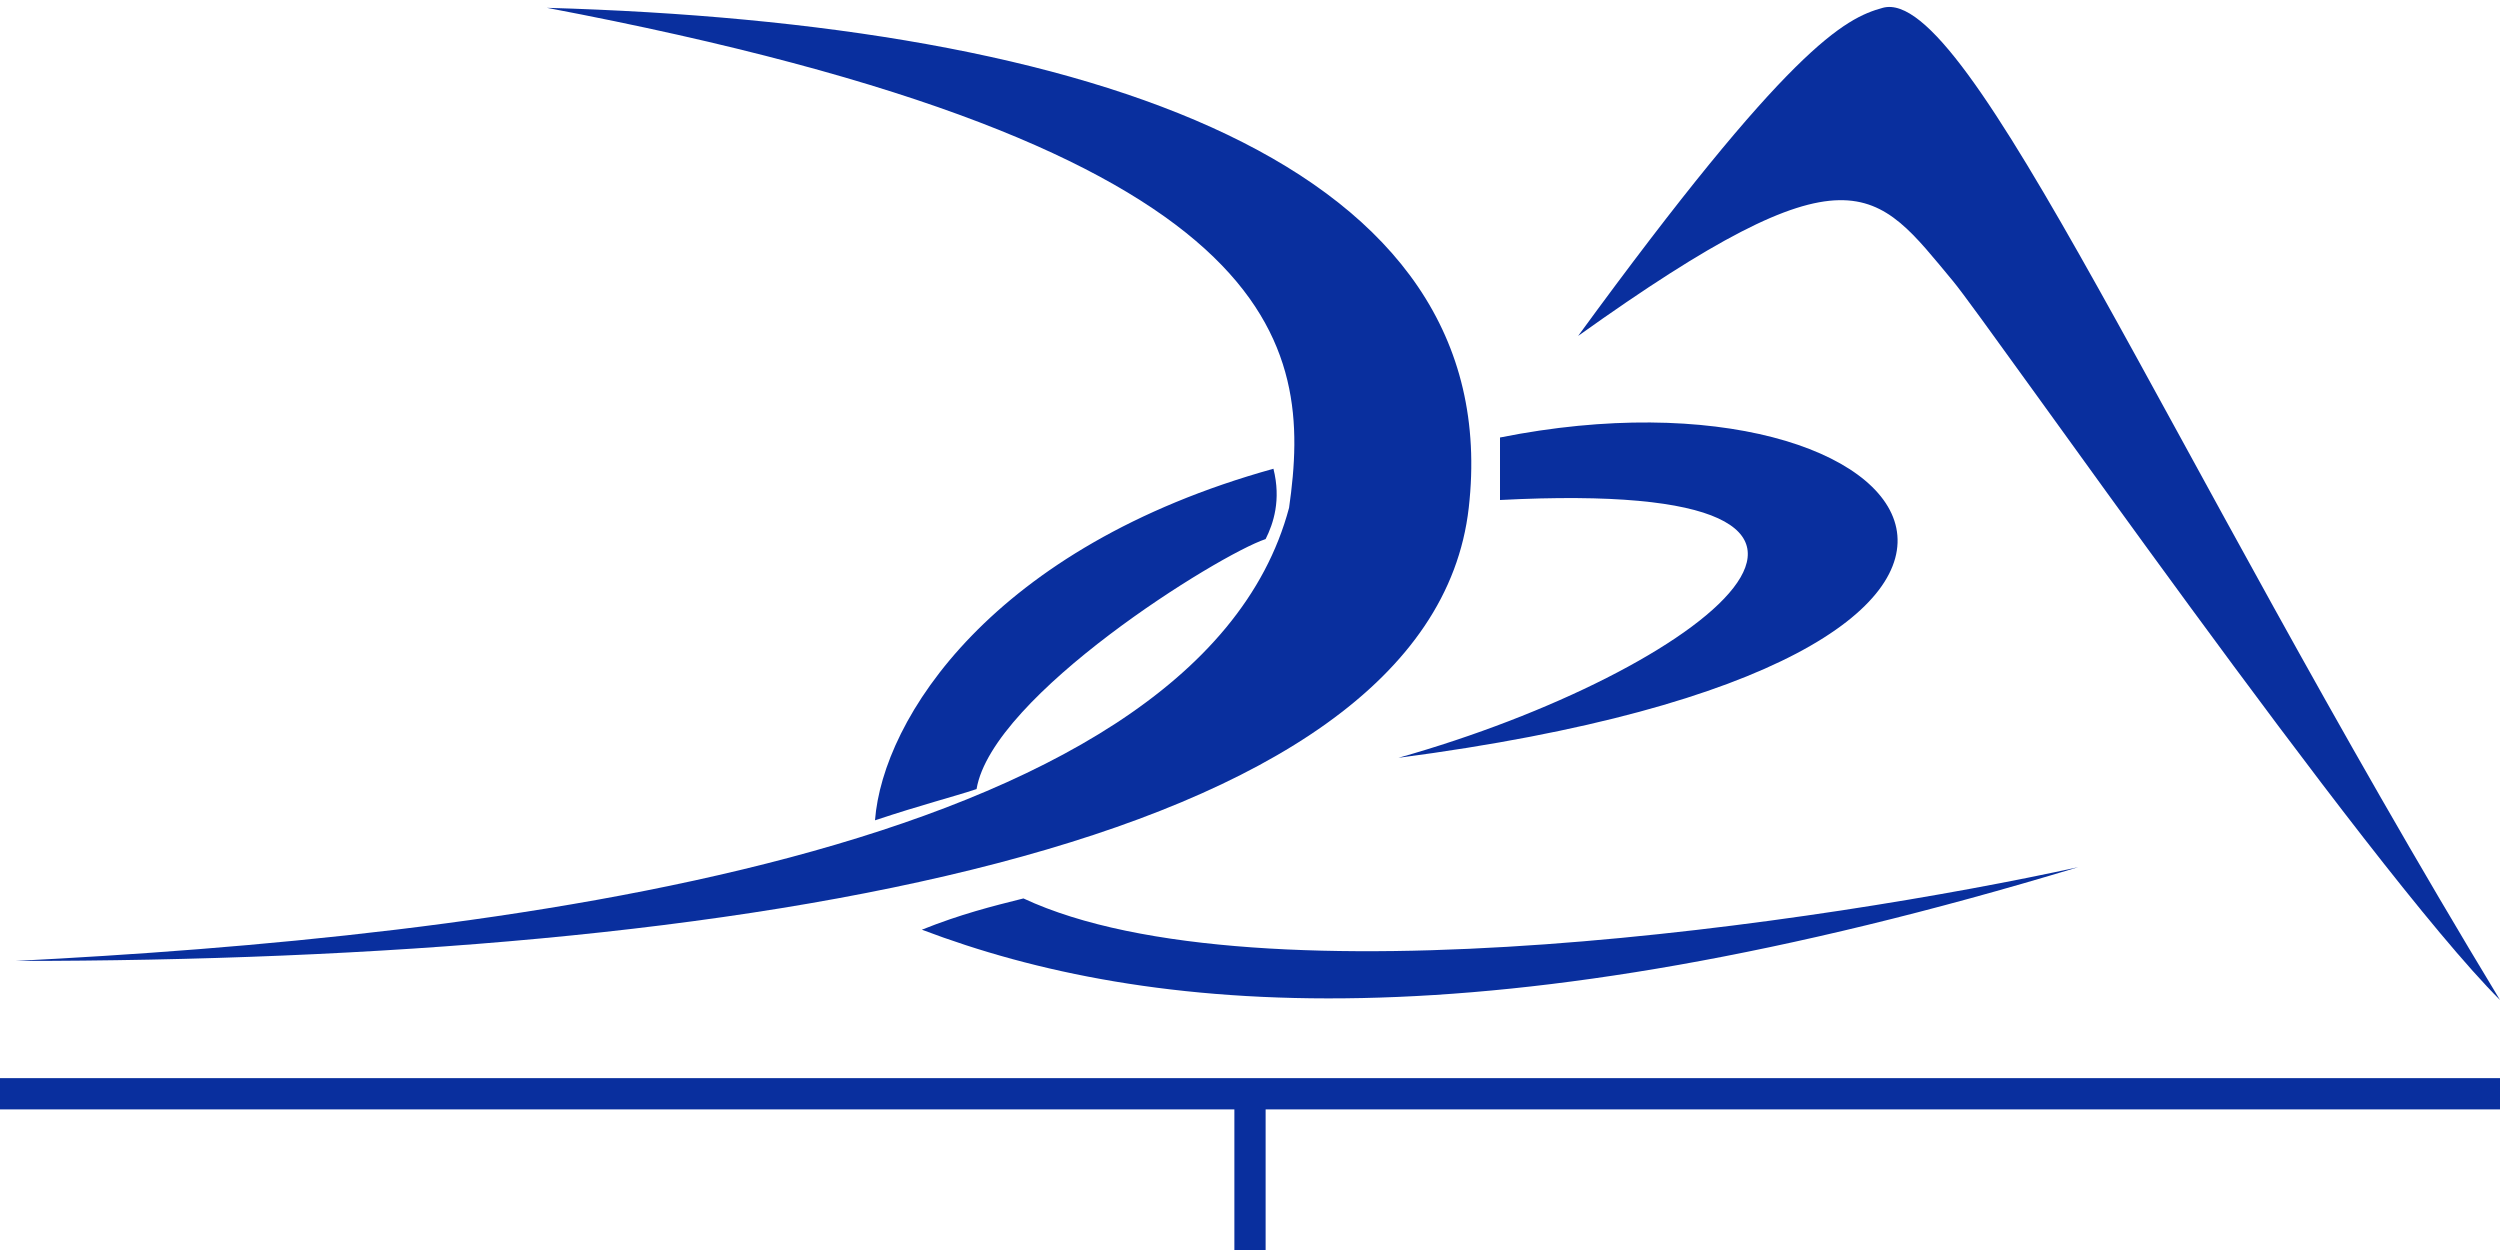
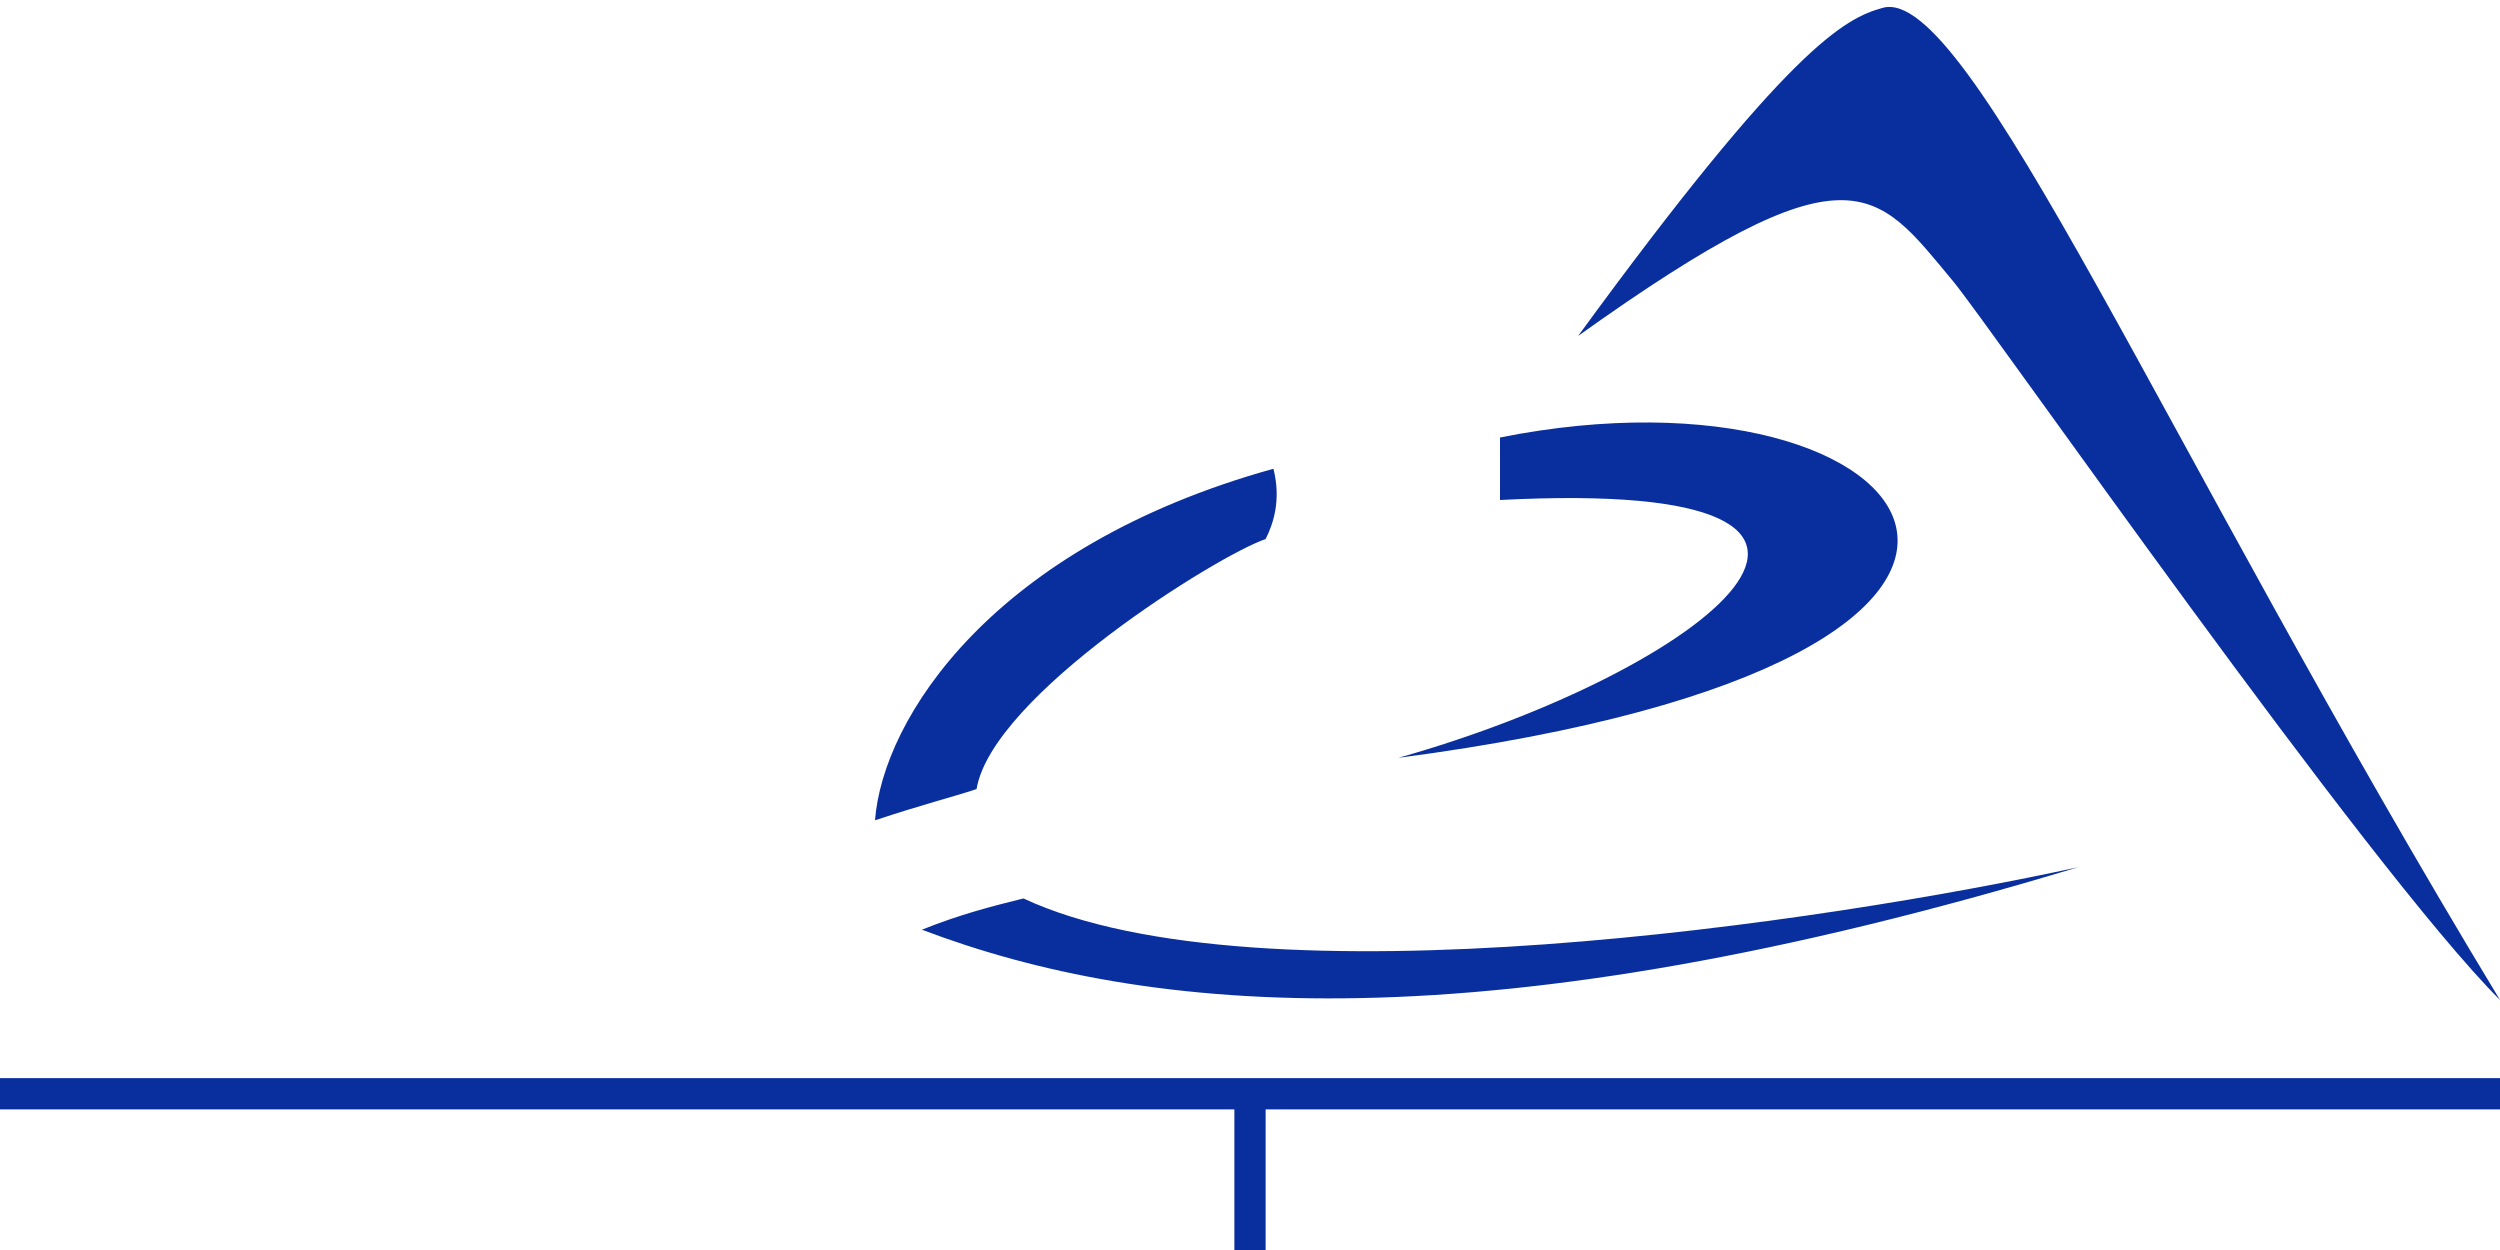
<svg xmlns="http://www.w3.org/2000/svg" width="160" height="80" viewBox="0 0 160 80" fill="none">
-   <path d="M94 32.5c2.5-22-24-31-59-32 47.5 9 49 21.5 47.5 32-6 22.5-52 27.5-81.5 29 46 0 90.5-7 93-29z" fill="#092f9e" />
  <path d="M96 32c29-1.5 13 11-6.5 16.5 48.8-6.4 34-26 6.5-20.5v4zM59 59.5c14.5 5.5 36 7.5 74-4-16 3.5-52.5 9-67.5 2-2 .5-4 1-6.5 2zm-3-7C56.5 46 63.5 35 81.5 30c.5 2 0 3.5-.5 4.5-3 1-17.5 10-18.5 16-1.5.5-3.5 1-6.5 2z" fill="#092f9e" />
  <path d="M120.5.5c-2.443.666-6 2.5-19.5 21C118.5 9 120 12 125 18c2.263 2.716 26.5 37.5 35 46C138.5 28.5 126-1 120.5.5zM160 69H0v2h79v9h2v-9h79v-2z" fill="#092f9e" />
</svg>